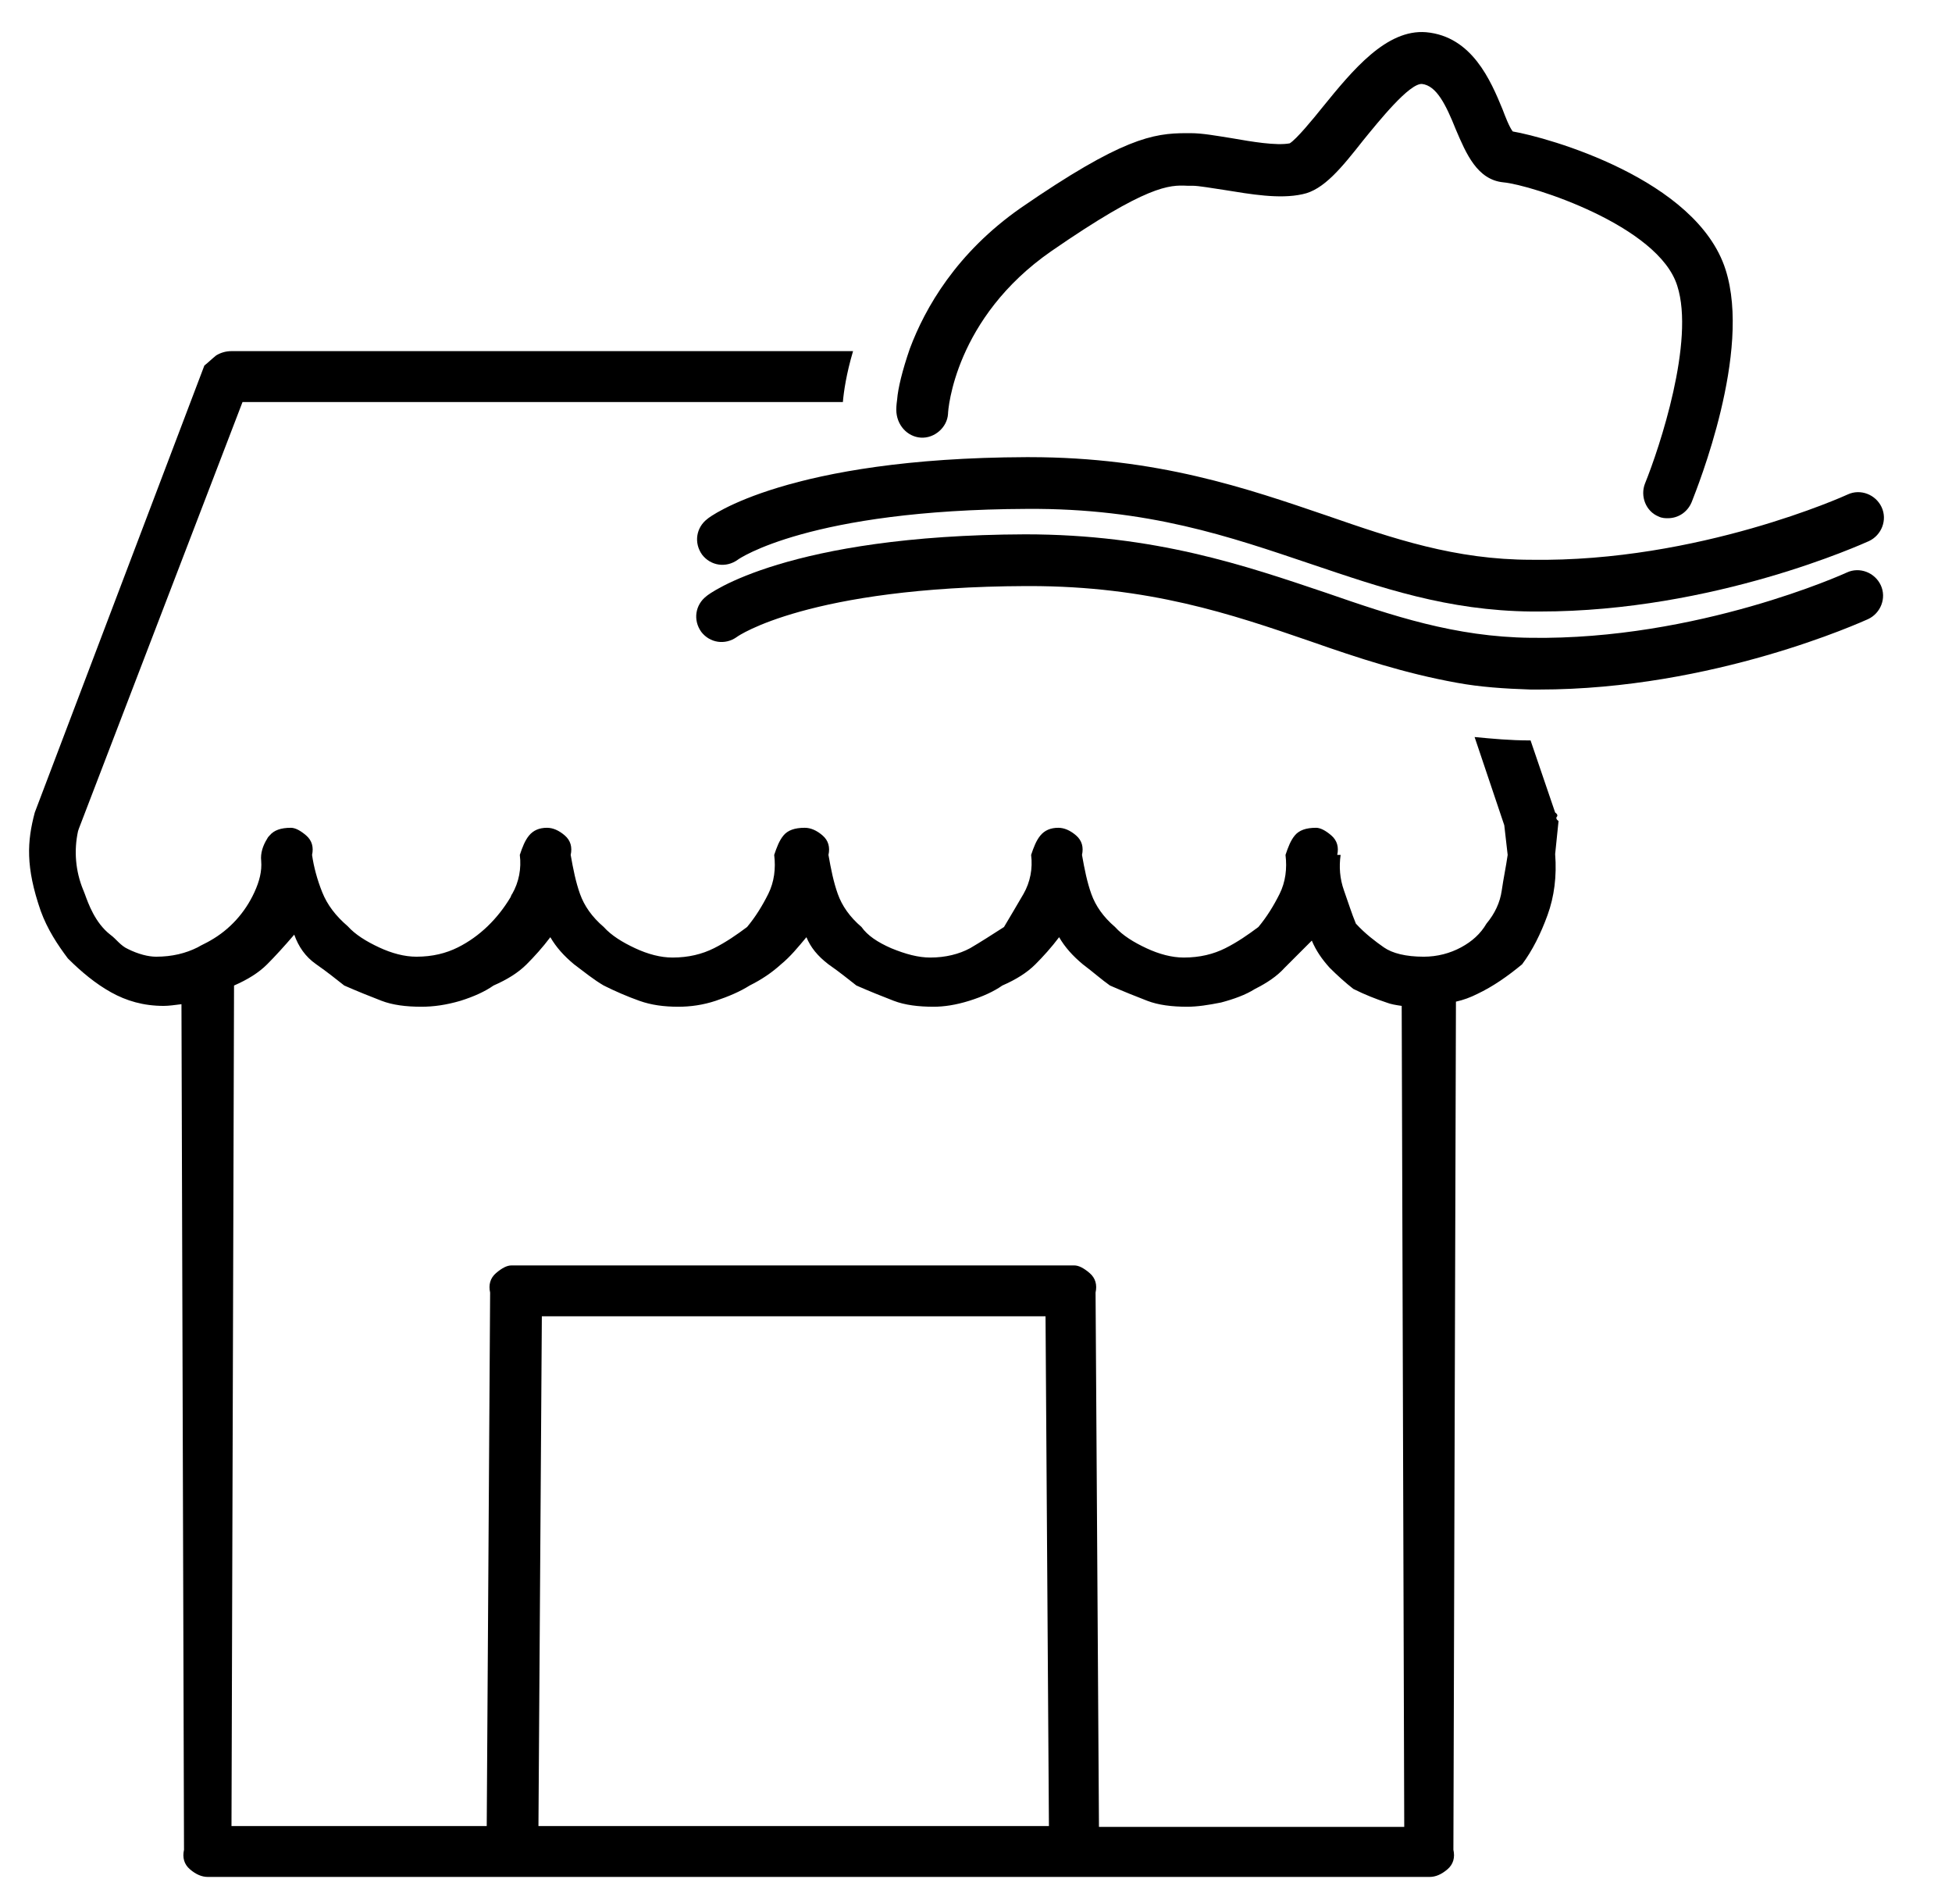
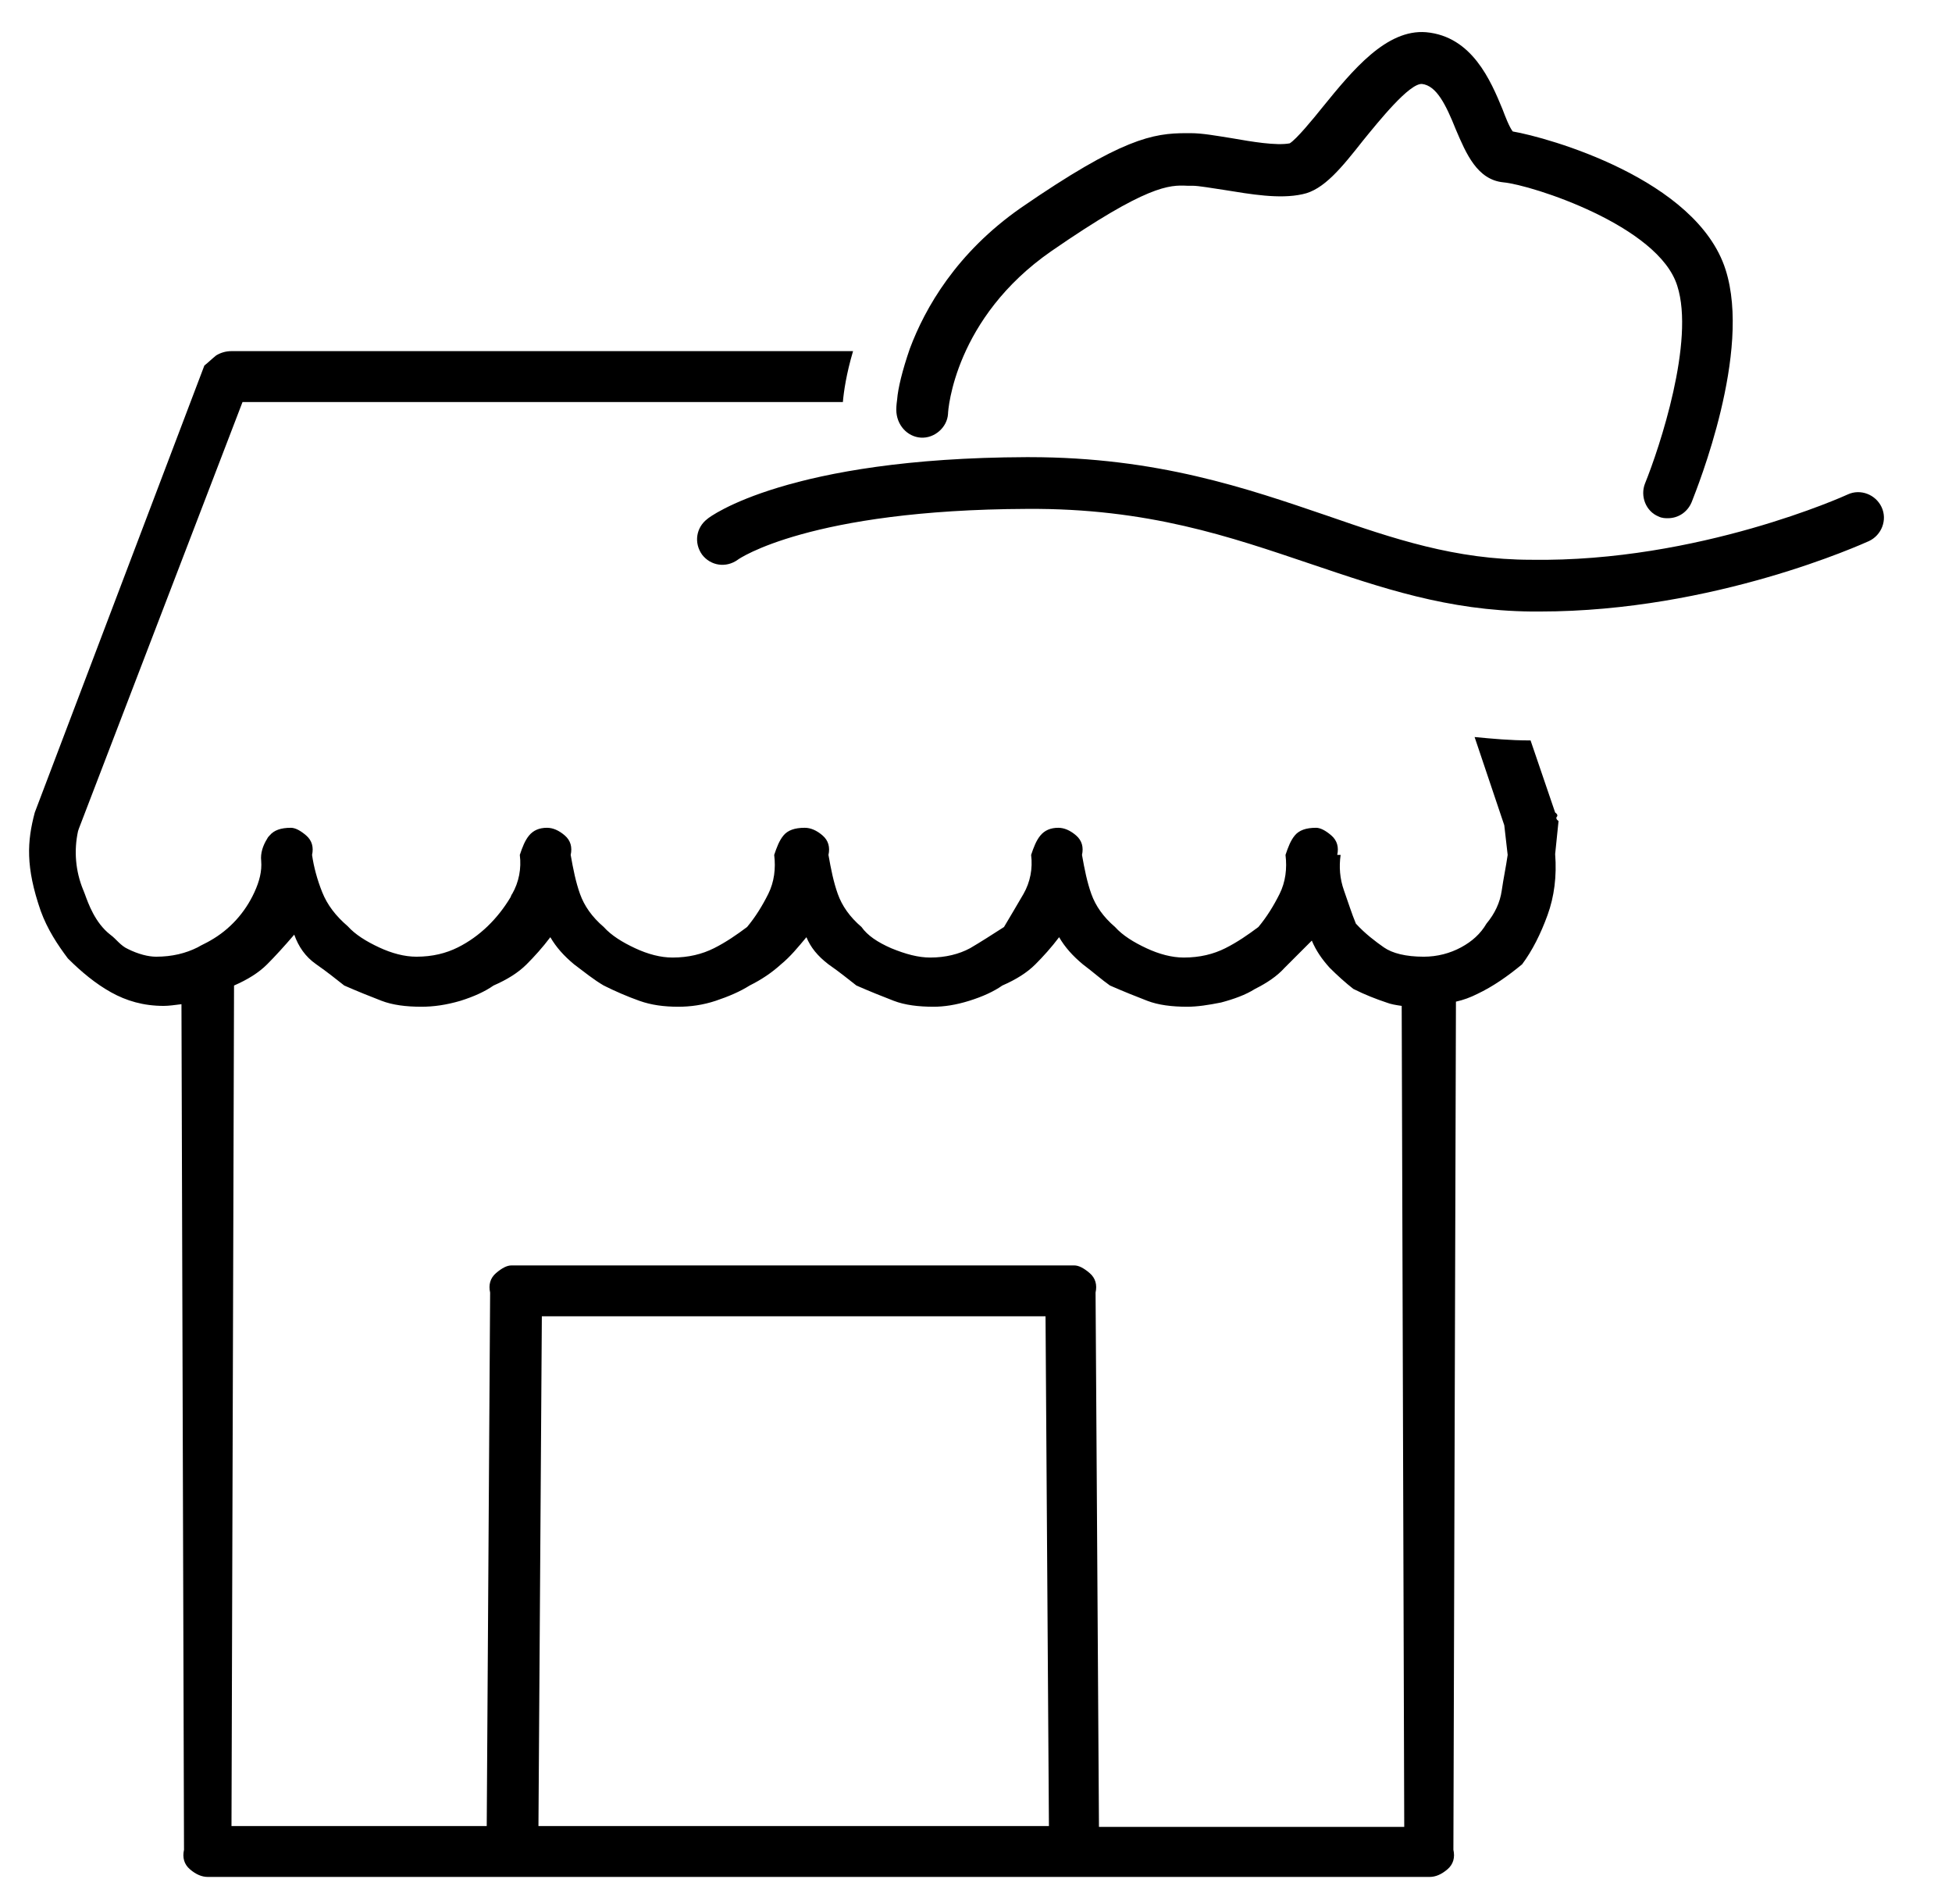
<svg xmlns="http://www.w3.org/2000/svg" version="1.1" id="Layer_1" x="0px" y="0px" viewBox="0 0 230.2 224.5" enable-background="new 0 0 230.2 224.5" xml:space="preserve">
  <path id="XMLID_468_" d="M183.6,96.3c0.1-0.1,0.1-0.3-0.2-0.5l-2.9-8.5c0,0-0.1,0-0.1,0c-2.3,0-4.4-0.2-6.5-0.4l3.5,10.4l0.4,3.5  c-0.2,1.4-0.5,2.8-0.7,4.2c-0.2,1.4-0.8,2.7-1.8,3.9c-0.7,1.2-1.7,2.1-3,2.8c-1.3,0.7-2.8,1.1-4.4,1.1c-2.1,0-3.7-0.4-4.7-1.1  s-2.2-1.6-3.3-2.8c-0.5-1.2-0.9-2.5-1.4-3.9c-0.5-1.4-0.6-2.8-0.4-4.2h-0.4c0.2-0.9,0-1.7-0.7-2.3c-0.7-0.6-1.3-0.9-1.8-0.9  c-1.2,0-2,0.3-2.5,0.9c-0.5,0.6-0.8,1.4-1.1,2.3c0.2,1.6,0,3.2-0.7,4.6s-1.5,2.7-2.5,3.9c-1.2,0.9-2.5,1.8-3.9,2.5s-3,1.1-4.9,1.1  c-1.4,0-2.9-0.4-4.4-1.1c-1.5-0.7-2.8-1.5-3.7-2.5c-1.4-1.2-2.3-2.5-2.8-3.9c-0.5-1.4-0.8-2.9-1.1-4.6c0.2-0.9,0-1.7-0.7-2.3  c-0.7-0.6-1.4-0.9-2.1-0.9c-0.9,0-1.6,0.3-2.1,0.9c-0.5,0.6-0.8,1.4-1.1,2.3c0.2,1.6-0.1,3.2-0.9,4.6c-0.8,1.4-1.6,2.7-2.3,3.9  c-1.4,0.9-2.8,1.8-4,2.5c-1.3,0.7-2.9,1.1-4.7,1.1c-1.4,0-2.9-0.4-4.6-1.1c-1.6-0.7-2.8-1.5-3.5-2.5c-1.4-1.2-2.3-2.5-2.8-3.9  c-0.5-1.4-0.8-2.9-1.1-4.6c0.2-0.9,0-1.7-0.7-2.3c-0.7-0.6-1.4-0.9-2.1-0.9c-1.2,0-2,0.3-2.5,0.9c-0.5,0.6-0.8,1.4-1.1,2.3  c0.2,1.6,0,3.2-0.7,4.6s-1.5,2.7-2.5,3.9c-1.2,0.9-2.5,1.8-3.9,2.5s-3,1.1-4.9,1.1c-1.4,0-2.9-0.4-4.4-1.1c-1.5-0.7-2.8-1.5-3.7-2.5  c-1.4-1.2-2.3-2.5-2.8-3.9c-0.5-1.4-0.8-2.9-1.1-4.6c0.2-0.9,0-1.7-0.7-2.3c-0.7-0.6-1.4-0.9-2.1-0.9c-0.9,0-1.6,0.3-2.1,0.9  c-0.5,0.6-0.8,1.4-1.1,2.3c0.2,1.6-0.1,3.2-0.9,4.6c-0.1,0.1-0.1,0.2-0.2,0.4c-1.5,2.5-3.6,4.6-6.2,5.9c0,0,0,0,0,0  c-1.4,0.7-3,1.1-4.9,1.1c-1.4,0-2.9-0.4-4.4-1.1c-1.5-0.7-2.8-1.5-3.7-2.5c-1.4-1.2-2.4-2.5-3-4c-0.6-1.5-1-3-1.2-4.4  c0.2-0.9,0-1.7-0.7-2.3c-0.7-0.6-1.3-0.9-1.8-0.9c-1.2,0-2,0.3-2.5,0.9c-0.1,0.1-0.2,0.2-0.3,0.4c-0.5,0.8-0.8,1.7-0.7,2.6  c0.1,1.2-0.2,2.4-0.8,3.7l0,0c-1.1,2.4-2.9,4.4-5.2,5.7c-0.5,0.3-1,0.5-1.5,0.8c-1.4,0.7-3,1.1-4.9,1.1c-0.9,0-2.1-0.3-3.3-0.9  c-0.9-0.4-1.4-1.2-2.1-1.7c-1.8-1.4-2.6-3.7-3-4.8c-0.1-0.2-0.1-0.3-0.2-0.5c-0.9-2.2-1.1-4.6-0.6-6.9l0.1-0.3l19.3-50.3h70.8  c0.1-1.2,0.4-3.3,1.2-6H27.3c-0.7,0-1.3,0.2-1.8,0.5c-0.5,0.4-0.9,0.8-1.4,1.2l-20,52.7c-0.9,3.4-1.1,6.4,0.7,11.6  c0.8,2.2,2,4,3.2,5.6c1.6,1.6,3.3,3,5.1,4s3.8,1.6,6.2,1.6c0.6,0,1.3-0.1,2.1-0.2l0.3,99.7c-0.2,0.9,0,1.7,0.7,2.3  c0.7,0.6,1.4,0.9,2.1,0.9h144.1c0.7,0,1.4-0.3,2.1-0.9c0.7-0.6,0.9-1.4,0.7-2.3l0.3-100c0.9-0.2,1.7-0.5,2.5-0.9  c1.9-0.9,3.6-2.1,5.3-3.5c1.2-1.6,2.2-3.6,3-5.8c0.8-2.2,1.1-4.6,0.9-7.2l0.4-3.9C183.5,96.6,183.5,96.4,183.6,96.3z M63.5,215.3  l0.4-60.1h59.4l0.4,60.1H63.5z M129.6,215.3l-0.4-62.9c0.2-0.9,0-1.7-0.7-2.3c-0.7-0.6-1.3-0.9-1.8-0.9H60.3c-0.5,0-1.1,0.3-1.8,0.9  c-0.7,0.6-0.9,1.4-0.7,2.3l-0.4,62.9H27.3l0.3-99.1c0,0,0,0,0,0c1.6-0.7,2.9-1.5,3.9-2.5c0.9-0.9,2-2.1,3.2-3.5  c0.5,1.4,1.3,2.6,2.6,3.5c1.3,0.9,2.4,1.8,3.3,2.5c1.6,0.7,3.1,1.3,4.4,1.8c1.3,0.5,2.9,0.7,4.7,0.7c1.4,0,2.9-0.2,4.6-0.7  c1.6-0.5,2.9-1.1,3.9-1.8c1.6-0.7,2.9-1.5,3.9-2.5c0.9-0.9,1.9-2,2.8-3.2c0.7,1.2,1.6,2.2,2.8,3.2c1.2,0.9,2.3,1.8,3.5,2.5  c1.4,0.7,2.8,1.3,4.2,1.8c1.4,0.5,2.9,0.7,4.6,0.7c1.4,0,2.9-0.2,4.4-0.7c1.5-0.5,2.9-1.1,4-1.8c1.4-0.7,2.6-1.5,3.7-2.5  c1.1-0.9,2-2,3-3.2c0.5,1.2,1.3,2.2,2.6,3.2c1.3,0.9,2.4,1.8,3.3,2.5c1.6,0.7,3.1,1.3,4.4,1.8c1.3,0.5,2.9,0.7,4.7,0.7  c1.2,0,2.6-0.2,4.2-0.7c1.6-0.5,2.9-1.1,3.9-1.8c1.6-0.7,2.9-1.5,3.9-2.5c0.9-0.9,1.9-2,2.8-3.2c0.7,1.2,1.6,2.2,2.8,3.2  c1.2,0.9,2.2,1.8,3.2,2.5c1.6,0.7,3.1,1.3,4.4,1.8c1.3,0.5,2.9,0.7,4.7,0.7c1.2,0,2.5-0.2,4-0.5c1.5-0.4,2.9-0.9,4-1.6  c1.4-0.7,2.6-1.5,3.5-2.5c0.9-0.9,2-2,3.2-3.2c0.5,1.2,1.2,2.2,2.1,3.2c0.9,0.9,1.9,1.8,2.8,2.5c1.4,0.7,2.7,1.2,3.9,1.6  c0.5,0.2,1.1,0.3,1.8,0.4l0.3,96.8H129.6z M167.6,118.6c0,0,0.1,0,0.1,0c0.1,0,0.1,0,0.2,0H167.6z" />
  <path id="XMLID_474_" d="M108.6,51.6c1.6,0.1,3.1-1.2,3.2-2.8c0-0.5,0.8-11.3,12.2-19.2c11.3-7.8,13.9-7.8,16-7.7l0.6,0c0,0,0,0,0,0  c0.8,0,2.4,0.3,3.8,0.5c3.1,0.5,6.5,1.1,9.2,0.5c2.5-0.5,4.6-3.1,7.2-6.4c1.8-2.2,5.4-6.7,6.9-6.6c1.7,0.2,2.8,2.4,4,5.4  c1.2,2.8,2.5,5.9,5.6,6.2c3.3,0.3,18.3,5.1,20.5,12.2c2.1,6.5-2.1,19.1-3.8,23.3c-0.6,1.5,0.1,3.3,1.6,3.9c0.4,0.2,0.8,0.2,1.1,0.2  c1.2,0,2.3-0.7,2.8-1.9c0.7-1.8,7.1-17.7,4-27.4c-3.4-10.7-21-15.6-25.1-16.3c-0.4-0.5-0.9-1.8-1.2-2.6c-1.4-3.4-3.6-8.6-9-9.1  c-4.7-0.4-8.7,4.5-12.2,8.8c-1.2,1.5-3.1,3.8-3.9,4.3c-1.6,0.3-4.5-0.2-6.8-0.6c-1.9-0.3-3.5-0.6-4.9-0.6c0,0,0,0,0,0l-0.5,0  c-3.9,0-7.6,0.6-19.5,8.8c-7.6,5.3-11.3,11.8-13.1,16.6h0c-0.9,2.6-1.4,4.7-1.5,6h0c-0.1,0.7-0.1,1.1-0.1,1.2  C105.7,50.1,107,51.5,108.6,51.6z" />
  <path id="XMLID_487_" d="M156.5,60.8c-9.4-3.2-20-6.9-35.1-6.9c-0.1,0-0.2,0-0.4,0c-28,0.1-37.3,7-37.6,7.3c-1.3,1-1.6,2.8-0.6,4.2  c1,1.3,2.8,1.6,4.2,0.6c0.1-0.1,8.5-5.9,34.1-6c14.3-0.1,24,3.3,33.5,6.5c8.3,2.8,16.1,5.5,26,5.6c0.3,0,0.7,0,1,0  c20.6,0,38.1-8,38.8-8.3c1.5-0.7,2.2-2.5,1.5-4c-0.7-1.5-2.5-2.2-4-1.5c-0.2,0.1-17.6,8-37.3,7.7C171.6,66,164.3,63.5,156.5,60.8z" />
-   <path id="XMLID_488_" d="M217.8,67.5c-0.2,0.1-17.6,8-37.3,7.7c-8.9-0.1-16.3-2.6-24.1-5.3c-9.5-3.2-20.2-6.9-35.5-6.9  c-28,0.1-37.3,7-37.6,7.3c-1.3,1-1.6,2.8-0.6,4.2c1,1.3,2.8,1.6,4.2,0.6c0.1-0.1,8.5-5.9,34.1-6c0.1,0,0.2,0,0.4,0  c14.1,0,23.8,3.3,33.1,6.5c5.7,2,11.2,3.8,17.3,4.9l0,0c0,0,0,0,0,0c2.7,0.5,5.6,0.7,8.7,0.8c0.3,0,0.7,0,1,0  c20.6,0,38.1-8,38.8-8.3c1.5-0.7,2.2-2.5,1.5-4C221.1,67.5,219.3,66.8,217.8,67.5z" />
</svg>